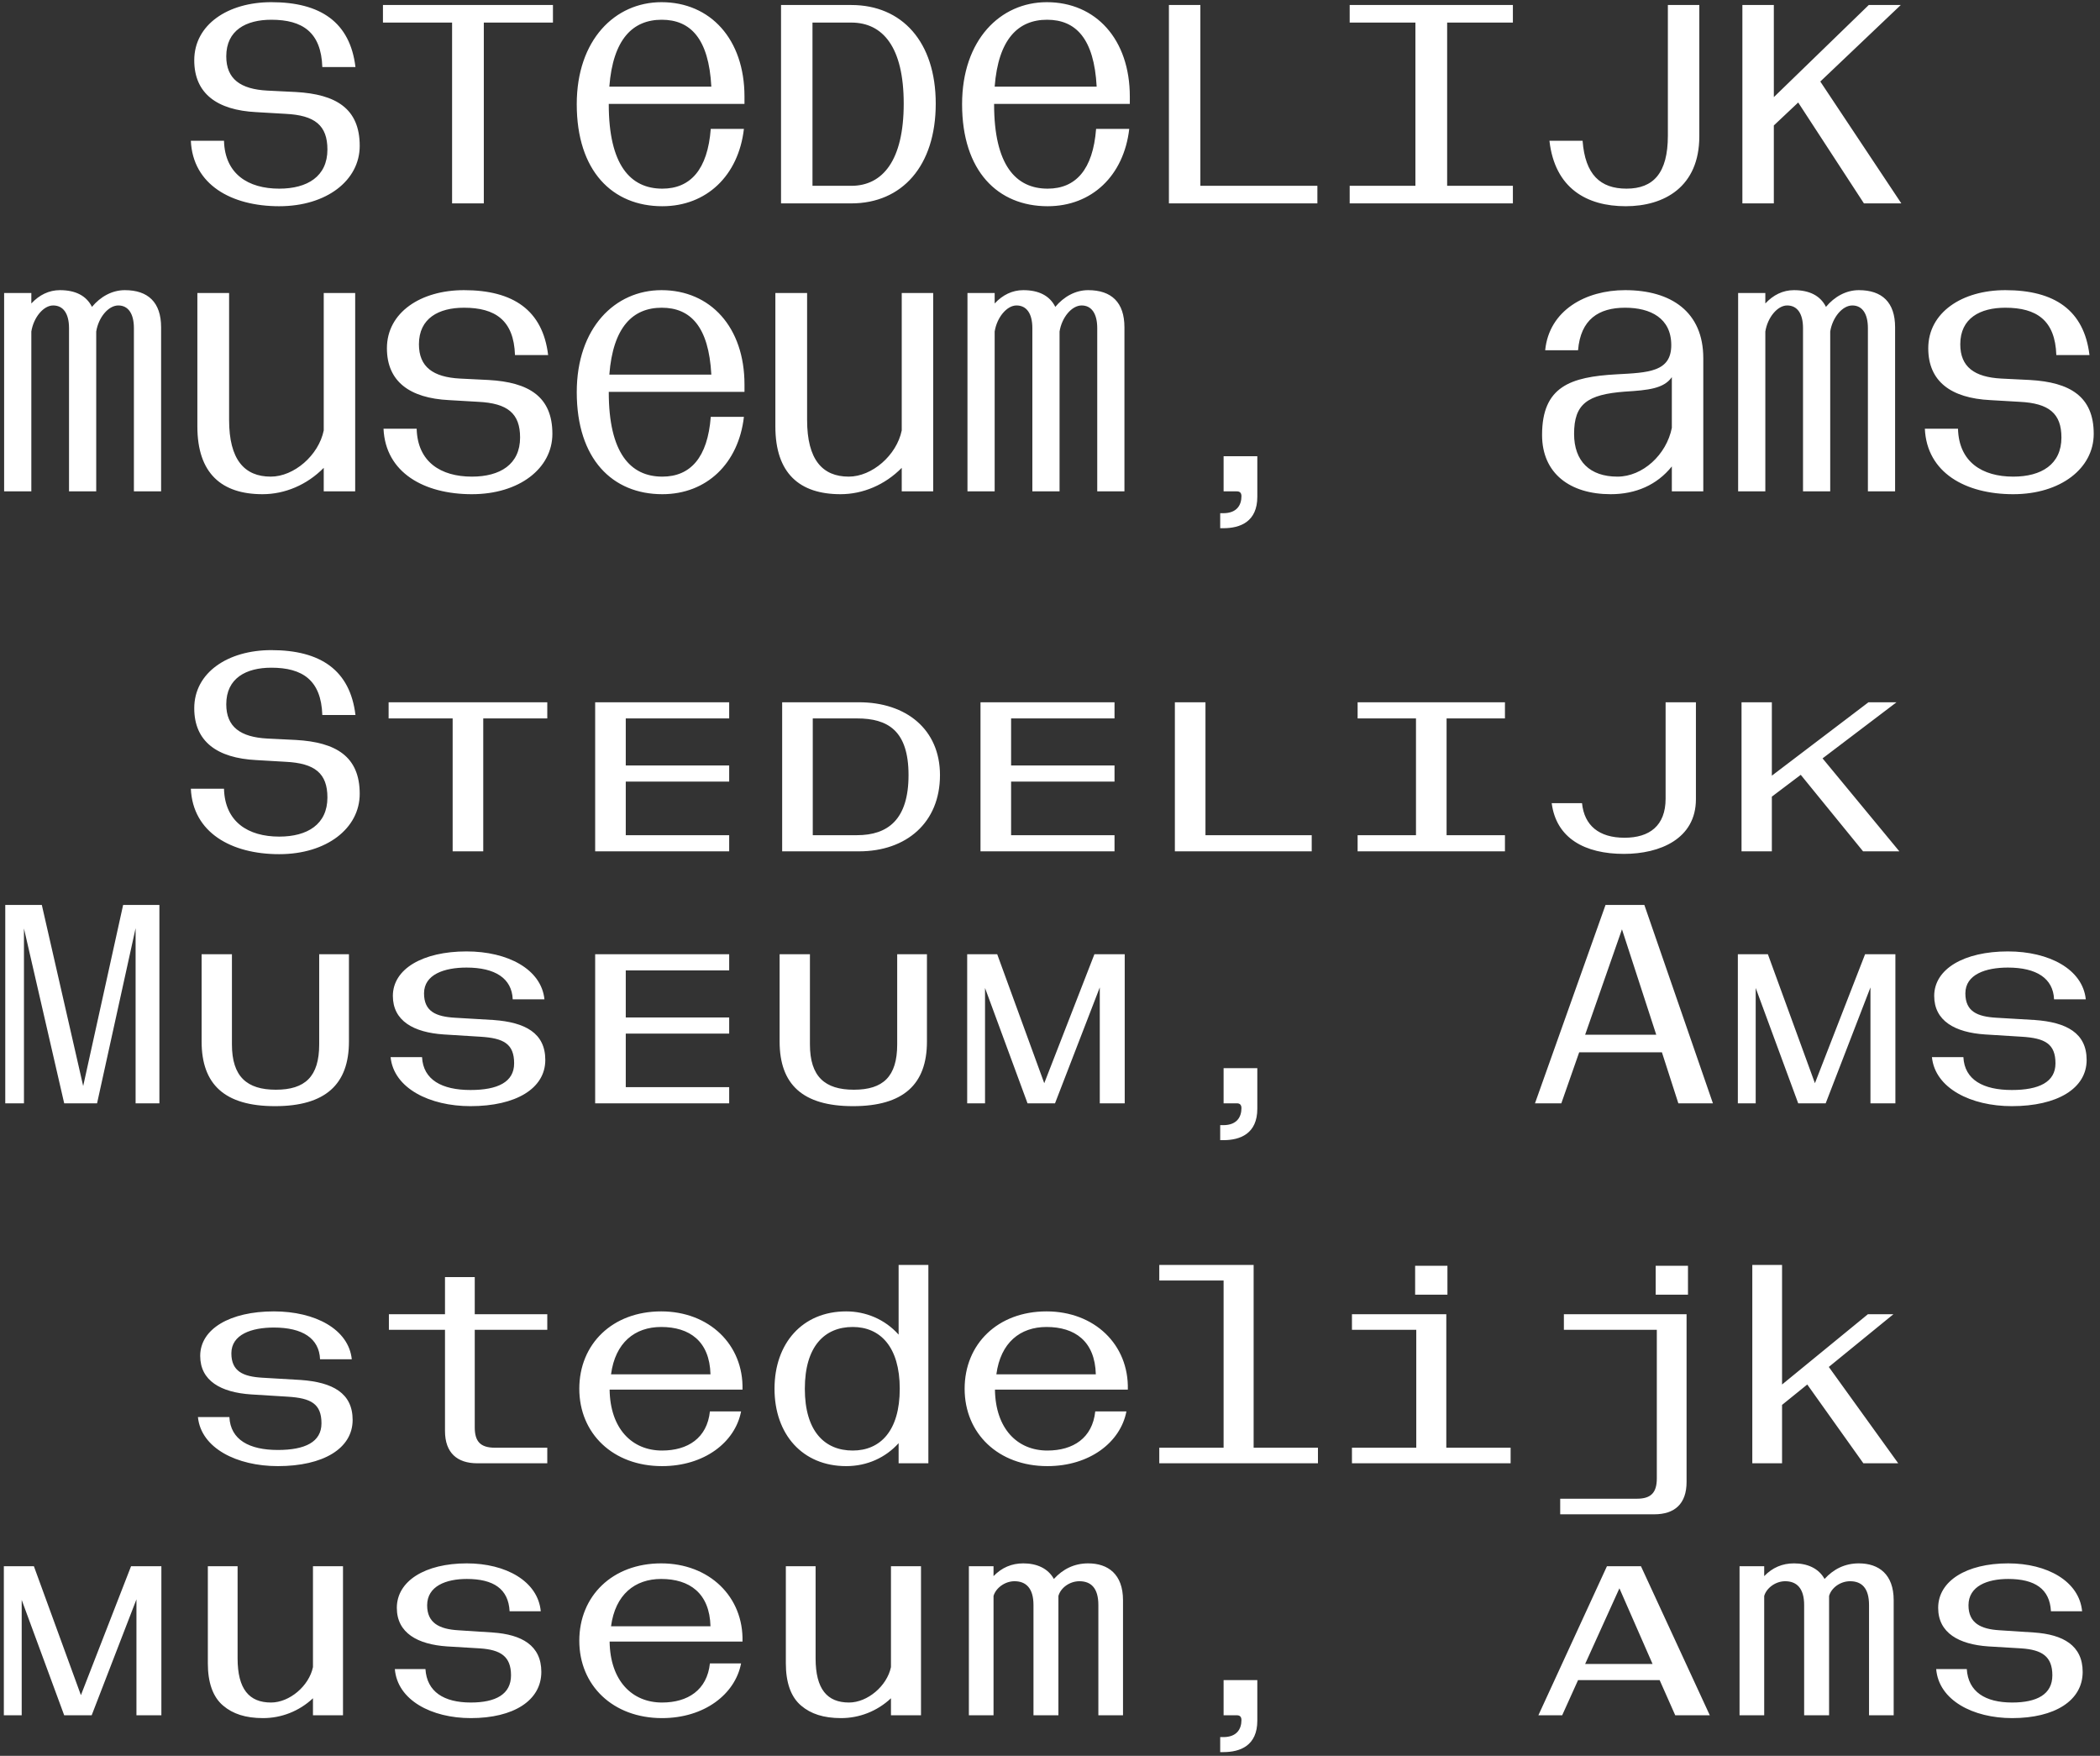
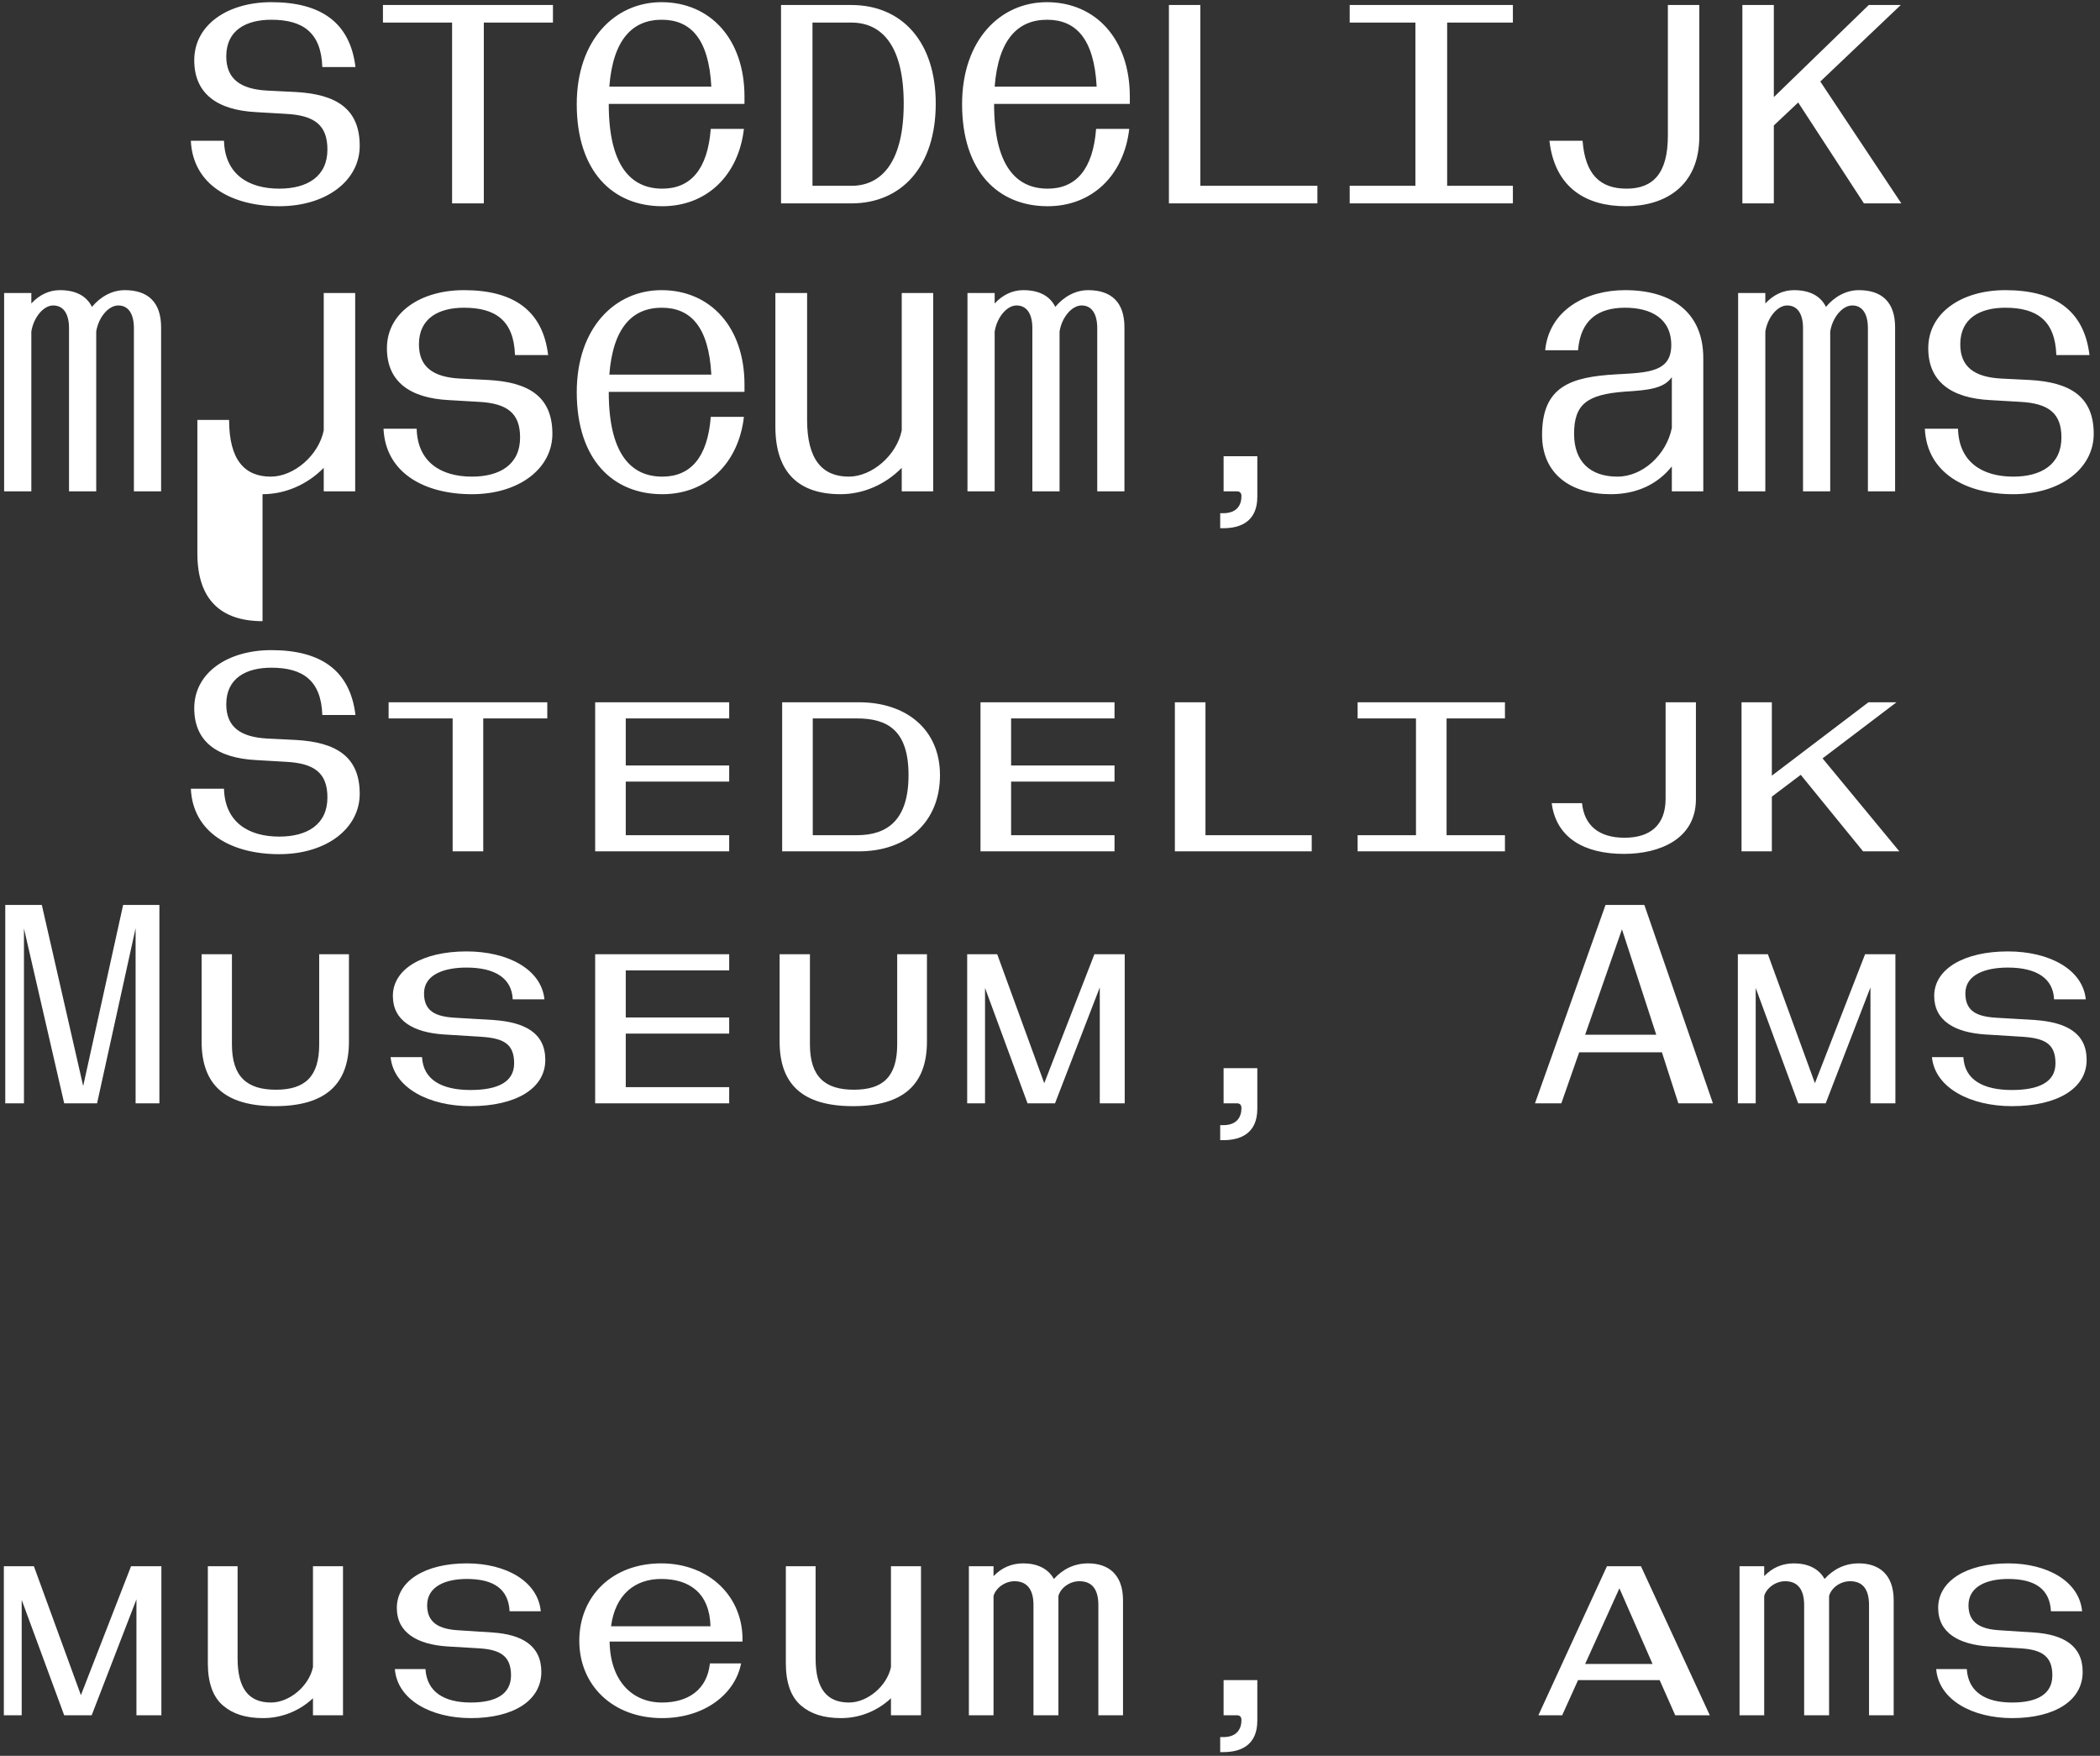
<svg xmlns="http://www.w3.org/2000/svg" id="Layer_1" width="1295.94" height="1083.315" viewBox="0 0 1295.94 1083.315">
  <rect x="0" y="0" width="1295.94" height="1083.315" fill="#333333" stroke="none" />
  <defs>
    <style>.cls-1{fill:#fff;}</style>
  </defs>
  <path class="cls-1" d="M1241.707,1060.026c26.403,0,43.539-10.84,43.539-28.5,0-16.436-12.24-23.081-29.9-24.305l-21.507-1.399c-11.365-.699-19.059-4.371-19.059-15.386,0-11.89,11.715-16.262,24.48-16.262,16.436,0,25.703,6.12,26.402,19.933h19.234c-1.749-18.534-21.507-29.55-45.636-29.55-25.704,0-43.189,10.841-43.189,27.452,0,15.562,12.939,22.556,30.949,23.78l20.458,1.224c12.589.874,19.058,4.896,19.058,16.611s-9.442,16.786-24.829,16.786c-16.61,0-27.101-6.645-27.976-20.633h-18.884c1.574,19.234,22.731,30.249,46.86,30.249M1073.502,1058.278h15.212v-73.613c1.399-4.895,6.994-9.092,12.939-9.092,6.994,0,11.715,4.197,11.715,14.688v68.017h15.387v-73.613c1.399-5.07,6.994-9.092,12.939-9.092,7.169,0,11.715,4.197,11.715,14.688v68.017h15.212v-70.99c0-16.086-9.267-22.731-21.507-22.731-8.568,0-15.562,3.498-21.157,9.617-3.672-6.644-10.666-9.617-18.884-9.617-7.169,0-13.288,2.623-18.359,7.869v-6.12h-15.212v91.972ZM978.209,1026.63l21.157-46.686,20.458,46.686h-41.615ZM964.046,1058.278l9.792-21.682h50.357l9.617,21.682h21.332l-42.489-91.972h-20.982l-42.314,91.972h14.687ZM754.926,1071.741h-1.923v9.268h1.923c10.491,0,20.983-4.022,20.983-19.409v-25.004h-20.808v21.682h8.218c1.749,0,2.798.874,2.798,2.972,0,5.421-2.798,10.491-11.191,10.491M597.911,1058.278h15.212v-73.613c1.399-4.895,6.994-9.092,12.939-9.092,6.994,0,11.715,4.197,11.715,14.688v68.017h15.387v-73.613c1.399-5.07,6.994-9.092,12.939-9.092,7.169,0,11.715,4.197,11.715,14.688v68.017h15.212v-70.99c0-16.086-9.267-22.731-21.506-22.731-8.568,0-15.562,3.498-21.157,9.617-3.672-6.644-10.666-9.617-18.884-9.617-7.169,0-13.289,2.623-18.36,7.869v-6.12h-15.212v91.972ZM519.055,1060.026c11.19,0,22.206-4.196,30.773-12.239v10.491h18.535v-91.972h-18.535v62.247c-2.448,11.715-14.512,21.857-25.878,21.857-13.463,0-20.632-8.219-20.632-27.277v-56.827h-18.359v59.974c0,11.54,2.972,20.632,9.442,26.053,5.944,5.071,13.813,7.693,24.654,7.693M438.449,1003.374h-61.372c2.622-19.583,14.687-29.2,30.948-29.2,17.485,0,29.9,8.743,30.424,29.2M408.55,1060.026c26.053,0,45.111-14.687,48.783-33.746h-19.233c-1.749,16.436-13.639,24.13-29.55,24.13-18.534,0-31.998-13.464-32.348-37.594h82.006c.699-27.801-20.633-48.259-50.183-48.259-30.074,0-50.532,20.108-50.532,47.735s20.808,47.734,51.057,47.734M290.526,1060.026c26.403,0,43.538-10.84,43.538-28.5,0-16.436-12.239-23.081-29.899-24.305l-21.507-1.399c-11.365-.699-19.059-4.371-19.059-15.386,0-11.89,11.715-16.262,24.48-16.262,16.436,0,25.703,6.12,26.402,19.933h19.234c-1.749-18.534-21.507-29.55-45.636-29.55-25.704,0-43.189,10.841-43.189,27.452,0,15.562,12.939,22.556,30.949,23.78l20.458,1.224c12.589.874,19.058,4.896,19.058,16.611s-9.442,16.786-24.829,16.786c-16.61,0-27.102-6.645-27.976-20.633h-18.884c1.574,19.234,22.731,30.249,46.86,30.249M162.362,1060.026c11.19,0,22.206-4.196,30.774-12.239v10.491h18.534v-91.972h-18.534v62.247c-2.448,11.715-14.513,21.857-25.878,21.857-13.464,0-20.633-8.219-20.633-27.277v-56.827h-18.359v59.974c0,11.54,2.972,20.632,9.442,26.053,5.945,5.071,13.813,7.693,24.654,7.693M2.374,966.306v91.972h11.016v-71.165l26.227,71.165h16.961l27.626-71.514v71.514h15.387v-91.972h-18.709l-30.948,79.557-29.026-79.557H2.374Z" />
-   <path class="cls-1" d="M1081.37,902.812h18.36v-36.019l15.561-12.589,34.621,48.608h21.507l-42.839-59.449,39.866-32.522h-15.737l-52.979,43.363v-73.787h-18.36v122.395ZM1021.747,798.776h19.933v-17.835h-19.933v17.835ZM962.822,934.286h58.051c12.589,0,19.933-6.47,19.933-19.933v-103.512h-75.711v9.616h57.351v91.623c0,8.567-3.322,12.589-12.239,12.589h-47.385v9.617ZM873.3,798.776h19.933v-17.835h-19.933v17.835ZM834.308,902.812h97.916v-9.616h-39.691v-82.355h-58.225v9.616h39.691v72.739h-39.691v9.616ZM715.41,902.812h97.917v-9.616h-39.691v-112.779h-58.226v9.616h39.691v103.163h-39.691v9.616ZM676.245,847.909h-61.373c2.623-19.583,14.687-29.2,30.949-29.2,17.485,0,29.899,8.743,30.424,29.2M646.345,904.561c26.053,0,45.112-14.688,48.784-33.746h-19.234c-1.749,16.436-13.638,24.129-29.55,24.129-18.534,0-31.998-13.463-32.347-37.593h82.005c.699-27.801-20.633-48.259-50.182-48.259-30.075,0-50.532,20.108-50.532,47.735s20.807,47.734,51.056,47.734M526.224,894.944c-17.311,0-29.55-11.89-29.55-38.117s12.239-38.118,29.55-38.118c16.96,0,29.025,12.24,29.025,38.118,0,26.052-12.065,38.117-29.025,38.117M522.202,904.561c12.939,0,24.304-5.246,32.347-14.163v12.414h18.36v-122.395h-18.36v43.013c-8.567-9.617-20.457-14.338-32.347-14.338-27.102,0-44.237,19.758-44.237,47.735s17.135,47.734,44.237,47.734M438.449,847.909h-61.372c2.622-19.583,14.687-29.2,30.948-29.2,17.485,0,29.9,8.743,30.424,29.2M408.55,904.561c26.053,0,45.112-14.688,48.783-33.746h-19.233c-1.749,16.436-13.639,24.129-29.55,24.129-18.534,0-31.998-13.463-32.348-37.593h82.006c.699-27.801-20.633-48.259-50.183-48.259-30.074,0-50.532,20.108-50.532,47.735s20.808,47.734,51.057,47.734M294.548,902.812h43.188v-9.616h-32.347c-9.092,0-12.415-4.022-12.415-12.59v-60.149h44.762v-9.616h-44.762v-22.906h-18.359v22.906h-34.621v9.616h34.621v62.422c0,13.464,7.519,19.933,19.933,19.933M171.454,904.561c27.976,0,46.161-10.841,46.161-28.501,0-16.611-12.415-23.255-31.998-24.654l-23.78-1.399c-11.715-.699-19.059-3.846-19.059-15.037,0-11.715,12.59-15.911,26.228-15.911,17.66,0,27.976,6.644,28.501,19.583h19.583c-1.923-18.534-22.556-29.55-48.084-29.55-27.102,0-45.461,10.841-45.461,27.452,0,15.387,12.764,22.556,31.473,23.78l22.556,1.398c14.338.875,20.807,4.372,20.807,16.436,0,11.541-10.141,16.437-26.927,16.437-17.66,0-29.2-6.295-29.9-20.283h-19.408c1.923,19.233,24.129,30.249,49.308,30.249" />
  <path class="cls-1" d="M1241.532,682.467c27.977,0,46.161-10.84,46.161-28.5,0-16.611-12.414-23.256-31.998-24.654l-23.78-1.399c-11.715-.7-19.058-3.847-19.058-15.037,0-11.715,12.589-15.912,26.227-15.912,17.66,0,27.977,6.645,28.501,19.584h19.584c-1.924-18.535-22.556-29.55-48.085-29.55-27.102,0-45.461,10.84-45.461,27.451,0,15.387,12.764,22.556,31.473,23.78l22.556,1.399c14.338.874,20.807,4.371,20.807,16.436,0,11.54-10.141,16.436-26.927,16.436-17.66,0-29.2-6.295-29.899-20.283h-19.409c1.924,19.234,24.13,30.249,49.308,30.249M1072.452,588.747v91.972h11.016v-71.164l26.228,71.164h16.96l27.627-71.514v71.514h15.387v-91.972h-18.709l-30.949,79.558-29.025-79.558h-18.535ZM978.209,638.405l22.73-65.045,21.157,65.045h-43.887ZM947.26,680.719h16.261l11.016-31.473h51.057l10.141,31.473h21.332l-42.314-122.396h-23.955l-43.538,122.396ZM754.926,694.183h-1.923v9.267h1.923c10.491,0,20.982-4.022,20.982-19.409v-25.004h-20.807v21.682h8.218c1.749,0,2.798.874,2.798,2.972,0,5.421-2.798,10.492-11.191,10.492M596.862,588.747v91.972h11.015v-71.164l26.228,71.164h16.961l27.626-71.514v71.514h15.387v-91.972h-18.709l-30.949,79.558-29.025-79.558h-18.534ZM481.112,642.601c0,26.403,14.162,39.866,45.286,39.866s45.636-13.463,45.636-39.866v-53.854h-18.359v55.603c0,19.933-8.743,27.976-26.752,27.976-17.835,0-27.102-8.043-27.102-27.976v-55.603h-18.709v53.854ZM367.285,680.719h82.704v-9.967h-63.82v-33.046h63.82v-9.967h-63.82v-29.025h63.82v-9.967h-82.704v91.972ZM290.351,682.467c27.976,0,46.161-10.84,46.161-28.5,0-16.611-12.414-23.256-31.998-24.654l-23.78-1.399c-11.715-.7-19.058-3.847-19.058-15.037,0-11.715,12.589-15.912,26.227-15.912,17.66,0,27.977,6.645,28.501,19.584h19.583c-1.923-18.535-22.555-29.55-48.084-29.55-27.102,0-45.461,10.84-45.461,27.451,0,15.387,12.764,22.556,31.473,23.78l22.556,1.399c14.338.874,20.807,4.371,20.807,16.436,0,11.54-10.141,16.436-26.927,16.436-17.66,0-29.2-6.295-29.899-20.283h-19.409c1.924,19.234,24.13,30.249,49.308,30.249M124.419,642.601c0,26.403,14.163,39.866,45.286,39.866s45.636-13.463,45.636-39.866v-53.854h-18.359v55.603c0,19.933-8.743,27.976-26.752,27.976-17.835,0-27.102-8.043-27.102-27.976v-55.603h-18.709v53.854ZM39.617,680.719h20.283l23.78-108.058v108.058h14.687v-122.396h-22.381l-24.654,111.73-25.528-111.73H3.248v122.396h11.54v-107.883l24.829,107.883Z" />
  <path class="cls-1" d="M1074.726,525.254h18.709v-33.747l17.834-13.463,38.468,47.21h22.381l-47.385-57.352,45.636-34.62h-17.31l-59.624,45.286v-45.286h-18.709v91.972ZM1002.164,526.827c22.206,0,44.412-9.267,44.412-33.746v-59.799h-18.709v59.449c0,16.786-9.967,24.13-25.354,24.13-15.736,0-24.829-7.519-26.228-21.332h-18.709c2.798,21.681,20.458,31.298,44.588,31.298M837.804,525.254h90.923v-9.967h-36.019v-72.039h36.019v-9.966h-90.923v9.966h36.02v72.039h-36.02v9.967ZM725.027,525.254h84.453v-9.967h-65.569v-82.005h-18.884v91.972ZM605.08,525.254h82.705v-9.967h-63.821v-33.047h63.821v-9.966h-63.821v-29.026h63.821v-9.966h-82.705v91.972ZM528.846,515.287h-27.277v-72.039h27.277c19.059,0,31.823,7.519,31.823,34.97s-12.764,37.069-31.823,37.069M482.685,525.254h47.385c29.2,0,50.007-17.66,50.007-47.036,0-28.151-20.807-44.936-50.007-44.936h-47.385v91.972ZM367.285,525.254h82.704v-9.967h-63.82v-33.047h63.82v-9.966h-63.82v-29.026h63.82v-9.966h-82.704v91.972ZM337.736,433.282h-97.917v9.966h39.517v82.006h18.884v-82.006h39.516v-9.966ZM172.328,527.002c29.2,0,49.658-15.911,49.658-37.243,0-23.081-14.688-31.823-39.342-33.222l-17.66-.874c-16.611-.875-25.353-7.169-25.353-21.157,0-16.087,12.239-22.556,27.801-22.556,19.234,0,30.774,7.693,31.473,29.2h20.458c-3.322-27.626-21.507-40.041-51.931-40.041-26.752,0-47.559,13.813-47.559,35.845,0,20.457,13.988,30.773,38.292,31.997l18.01,1.049c18.184.875,25.878,7.169,25.878,22.032,0,16.611-12.415,24.129-29.725,24.129-19.234,0-33.571-9.092-34.096-29.55h-20.458c1.224,27.102,25.004,40.391,54.554,40.391" />
-   <path class="cls-1" d="M1242.407,304.909c29.2,0,49.658-15.912,49.658-37.244,0-23.08-14.688-31.823-39.342-33.222l-17.66-.874c-16.611-.874-25.353-7.169-25.353-21.157,0-16.086,12.239-22.556,27.801-22.556,19.234,0,30.774,7.694,31.473,29.201h20.458c-3.322-27.627-21.507-40.041-51.931-40.041-26.752,0-47.559,13.813-47.559,35.844,0,20.458,13.988,30.774,38.292,31.998l18.01,1.049c18.184.874,25.878,7.169,25.878,22.031,0,16.611-12.415,24.13-29.725,24.13-19.234,0-33.571-9.093-34.096-29.55h-20.458c1.224,27.102,25.004,40.391,54.554,40.391M1072.628,303.16h16.785v-98.616c1.399-8.743,7.519-16.086,13.464-16.086,6.295,0,9.792,5.07,9.792,13.988v100.714h16.785v-98.616c1.399-8.743,7.519-16.086,13.639-16.086s9.617,5.07,9.617,13.988v100.714h16.785v-101.239c0-15.387-8.043-22.905-22.381-22.905-7.868,0-15.037,4.021-20.283,10.316-3.496-6.994-10.316-10.316-19.758-10.316-6.819,0-12.764,2.972-17.66,8.218v-6.47h-16.785v122.396ZM998.142,294.068c-16.96,0-26.752-9.442-26.752-26.403,0-18.359,8.043-24.304,31.473-26.053,14.513-.874,23.955-1.923,28.851-8.917v31.298c-3.322,16.611-18.01,30.075-33.572,30.075M993.946,304.909c15.387,0,28.501-5.596,37.768-17.136v15.387h19.408v-82.18c0-28.501-19.758-41.964-48.259-41.964-24.304,0-46.86,12.414-49.308,37.068h20.283c1.574-19.059,12.764-26.228,29.025-26.228,15.737,0,28.501,6.47,28.501,23.081s-14.338,16.96-33.746,18.009c-28.501,1.574-45.986,7.519-45.986,37.419,0,23.779,17.31,36.544,42.314,36.544M754.927,316.624h-1.924v9.267h1.924c10.491,0,20.982-4.022,20.982-19.409v-25.004h-20.808v21.682h8.218c1.749,0,2.798.874,2.798,2.972,0,5.421-2.798,10.492-11.19,10.492M597.037,303.16h16.786v-98.616c1.399-8.743,7.518-16.086,13.463-16.086,6.295,0,9.792,5.07,9.792,13.988v100.714h16.786v-98.616c1.399-8.743,7.518-16.086,13.638-16.086s9.617,5.07,9.617,13.988v100.714h16.786v-101.239c0-15.387-8.043-22.905-22.381-22.905-7.868,0-15.037,4.021-20.283,10.316-3.497-6.994-10.316-10.316-19.758-10.316-6.819,0-12.764,2.972-17.66,8.218v-6.47h-16.786v122.396ZM518.705,304.909c13.813,0,27.452-5.771,37.768-16.262v14.513h19.408v-122.396h-19.408v84.803c-3.147,15.387-18.359,28.501-32.697,28.501-16.261,0-25.703-10.491-25.703-34.971v-78.333h-19.584v82.355c0,29.025,15.037,41.79,40.216,41.79M408.725,304.909c27.277,0,47.035-18.884,50.357-47.735h-20.458c-1.923,25.179-12.589,36.894-29.899,36.894-19.758,0-33.047-14.688-33.047-52.106v-.175h83.754v-4.546c0-35.32-20.982-58.225-51.232-58.225-28.675,0-52.28,23.255-52.28,62.946,0,41.265,22.031,62.947,52.805,62.947M438.974,231.121h-62.946c2.273-29.375,14.512-41.265,32.347-41.265,17.66,0,29.025,11.541,30.599,41.265M291.226,304.909c29.2,0,49.658-15.912,49.658-37.244,0-23.08-14.688-31.823-39.342-33.222l-17.66-.874c-16.611-.874-25.353-7.169-25.353-21.157,0-16.086,12.239-22.556,27.801-22.556,19.234,0,30.774,7.694,31.473,29.201h20.458c-3.322-27.627-21.507-40.041-51.931-40.041-26.752,0-47.559,13.813-47.559,35.844,0,20.458,13.988,30.774,38.292,31.998l18.01,1.049c18.184.874,25.878,7.169,25.878,22.031,0,16.611-12.415,24.13-29.725,24.13-19.234,0-33.571-9.093-34.096-29.55h-20.458c1.224,27.102,25.004,40.391,54.554,40.391M162.012,304.909c13.813,0,27.452-5.771,37.768-16.262v14.513h19.409v-122.396h-19.409v84.803c-3.147,15.387-18.359,28.501-32.697,28.501-16.261,0-25.703-10.491-25.703-34.971v-78.333h-19.584v82.355c0,29.025,15.038,41.79,40.216,41.79M2.549,303.16h16.786v-98.616c1.399-8.743,7.518-16.086,13.463-16.086,6.295,0,9.792,5.07,9.792,13.988v100.714h16.786v-98.616c1.398-8.743,7.518-16.086,13.638-16.086s9.617,5.07,9.617,13.988v100.714h16.786v-101.239c0-15.387-8.044-22.905-22.381-22.905-7.869,0-15.038,4.021-20.283,10.316-3.497-6.994-10.316-10.316-19.758-10.316-6.819,0-12.764,2.972-17.66,8.218v-6.47H2.549v122.396Z" />
+   <path class="cls-1" d="M1242.407,304.909c29.2,0,49.658-15.912,49.658-37.244,0-23.08-14.688-31.823-39.342-33.222l-17.66-.874c-16.611-.874-25.353-7.169-25.353-21.157,0-16.086,12.239-22.556,27.801-22.556,19.234,0,30.774,7.694,31.473,29.201h20.458c-3.322-27.627-21.507-40.041-51.931-40.041-26.752,0-47.559,13.813-47.559,35.844,0,20.458,13.988,30.774,38.292,31.998l18.01,1.049c18.184.874,25.878,7.169,25.878,22.031,0,16.611-12.415,24.13-29.725,24.13-19.234,0-33.571-9.093-34.096-29.55h-20.458c1.224,27.102,25.004,40.391,54.554,40.391M1072.628,303.16h16.785v-98.616c1.399-8.743,7.519-16.086,13.464-16.086,6.295,0,9.792,5.07,9.792,13.988v100.714h16.785v-98.616c1.399-8.743,7.519-16.086,13.639-16.086s9.617,5.07,9.617,13.988v100.714h16.785v-101.239c0-15.387-8.043-22.905-22.381-22.905-7.868,0-15.037,4.021-20.283,10.316-3.496-6.994-10.316-10.316-19.758-10.316-6.819,0-12.764,2.972-17.66,8.218v-6.47h-16.785v122.396ZM998.142,294.068c-16.96,0-26.752-9.442-26.752-26.403,0-18.359,8.043-24.304,31.473-26.053,14.513-.874,23.955-1.923,28.851-8.917v31.298c-3.322,16.611-18.01,30.075-33.572,30.075M993.946,304.909c15.387,0,28.501-5.596,37.768-17.136v15.387h19.408v-82.18c0-28.501-19.758-41.964-48.259-41.964-24.304,0-46.86,12.414-49.308,37.068h20.283c1.574-19.059,12.764-26.228,29.025-26.228,15.737,0,28.501,6.47,28.501,23.081s-14.338,16.96-33.746,18.009c-28.501,1.574-45.986,7.519-45.986,37.419,0,23.779,17.31,36.544,42.314,36.544M754.927,316.624h-1.924v9.267h1.924c10.491,0,20.982-4.022,20.982-19.409v-25.004h-20.808v21.682h8.218c1.749,0,2.798.874,2.798,2.972,0,5.421-2.798,10.492-11.19,10.492M597.037,303.16h16.786v-98.616c1.399-8.743,7.518-16.086,13.463-16.086,6.295,0,9.792,5.07,9.792,13.988v100.714h16.786v-98.616c1.399-8.743,7.518-16.086,13.638-16.086s9.617,5.07,9.617,13.988v100.714h16.786v-101.239c0-15.387-8.043-22.905-22.381-22.905-7.868,0-15.037,4.021-20.283,10.316-3.497-6.994-10.316-10.316-19.758-10.316-6.819,0-12.764,2.972-17.66,8.218v-6.47h-16.786v122.396ZM518.705,304.909c13.813,0,27.452-5.771,37.768-16.262v14.513h19.408v-122.396h-19.408v84.803c-3.147,15.387-18.359,28.501-32.697,28.501-16.261,0-25.703-10.491-25.703-34.971v-78.333h-19.584v82.355c0,29.025,15.037,41.79,40.216,41.79M408.725,304.909c27.277,0,47.035-18.884,50.357-47.735h-20.458c-1.923,25.179-12.589,36.894-29.899,36.894-19.758,0-33.047-14.688-33.047-52.106v-.175h83.754v-4.546c0-35.32-20.982-58.225-51.232-58.225-28.675,0-52.28,23.255-52.28,62.946,0,41.265,22.031,62.947,52.805,62.947M438.974,231.121h-62.946c2.273-29.375,14.512-41.265,32.347-41.265,17.66,0,29.025,11.541,30.599,41.265M291.226,304.909c29.2,0,49.658-15.912,49.658-37.244,0-23.08-14.688-31.823-39.342-33.222l-17.66-.874c-16.611-.874-25.353-7.169-25.353-21.157,0-16.086,12.239-22.556,27.801-22.556,19.234,0,30.774,7.694,31.473,29.201h20.458c-3.322-27.627-21.507-40.041-51.931-40.041-26.752,0-47.559,13.813-47.559,35.844,0,20.458,13.988,30.774,38.292,31.998l18.01,1.049c18.184.874,25.878,7.169,25.878,22.031,0,16.611-12.415,24.13-29.725,24.13-19.234,0-33.571-9.093-34.096-29.55h-20.458c1.224,27.102,25.004,40.391,54.554,40.391M162.012,304.909c13.813,0,27.452-5.771,37.768-16.262v14.513h19.409v-122.396h-19.409v84.803c-3.147,15.387-18.359,28.501-32.697,28.501-16.261,0-25.703-10.491-25.703-34.971h-19.584v82.355c0,29.025,15.038,41.79,40.216,41.79M2.549,303.16h16.786v-98.616c1.399-8.743,7.518-16.086,13.463-16.086,6.295,0,9.792,5.07,9.792,13.988v100.714h16.786v-98.616c1.398-8.743,7.518-16.086,13.638-16.086s9.617,5.07,9.617,13.988v100.714h16.786v-101.239c0-15.387-8.044-22.905-22.381-22.905-7.869,0-15.038,4.021-20.283,10.316-3.497-6.994-10.316-10.316-19.758-10.316-6.819,0-12.764,2.972-17.66,8.218v-6.47H2.549v122.396Z" />
  <path class="cls-1" d="M1075.25,125.485h19.409v-48.084l15.037-14.163,40.565,62.247h23.081l-50.008-75.186,49.658-47.209h-19.758l-58.575,56.826V3.09h-19.409v122.395ZM1003.213,127.234c23.779,0,45.461-11.89,45.461-43.188V3.09h-19.409v80.606c0,23.08-8.917,32.697-25.528,32.697-16.261,0-25.528-8.742-27.102-29.55h-20.457c3.322,29.375,23.08,40.391,47.035,40.391M832.909,125.485h100.714v-10.84h-40.566V13.93h40.566V3.09h-100.714v10.84h40.565v100.715h-40.565v10.84ZM721.355,125.485h91.622v-10.84h-72.214V3.09h-19.408v122.395ZM646.52,127.234c27.277,0,47.035-18.884,50.357-47.734h-20.458c-1.923,25.178-12.589,36.893-29.899,36.893-19.759,0-33.047-14.687-33.047-52.105v-.175h83.754v-4.546c0-35.32-20.983-58.226-51.232-58.226-28.675,0-52.28,23.255-52.28,62.947,0,41.264,22.031,62.946,52.805,62.946M676.769,53.447h-62.946c2.273-29.375,14.512-41.265,32.347-41.265,17.66,0,29.025,11.54,30.599,41.265M525.349,114.645h-23.955V13.93h23.955c19.409,0,32.347,15.038,32.347,50.008s-12.938,50.707-32.347,50.707M481.986,125.485h43.363c31.298,0,52.106-23.08,52.106-61.547,0-38.118-20.808-60.848-52.106-60.848h-43.363v122.395ZM408.724,127.234c27.277,0,47.035-18.884,50.358-47.734h-20.458c-1.923,25.178-12.589,36.893-29.9,36.893-19.758,0-33.046-14.687-33.046-52.105v-.175h83.753v-4.546c0-35.32-20.982-58.226-51.231-58.226-28.676,0-52.281,23.255-52.281,62.947,0,41.264,22.032,62.946,52.805,62.946M438.974,53.447h-62.947c2.273-29.375,14.513-41.265,32.348-41.265,17.66,0,29.025,11.54,30.599,41.265M278.986,125.485h19.583V13.93h42.664V3.09h-104.911v10.84h42.664v111.555ZM172.328,127.234c29.2,0,49.658-15.911,49.658-37.243,0-23.081-14.688-31.823-39.342-33.222l-17.66-.874c-16.611-.875-25.353-7.169-25.353-21.157,0-16.087,12.239-22.556,27.801-22.556,19.234,0,30.774,7.693,31.473,29.2h20.458c-3.322-27.627-21.507-40.041-51.931-40.041-26.752,0-47.559,13.813-47.559,35.845,0,20.457,13.988,30.773,38.292,31.997l18.01,1.049c18.184.875,25.878,7.169,25.878,22.032,0,16.611-12.415,24.129-29.725,24.129-19.234,0-33.571-9.092-34.096-29.55h-20.458c1.224,27.102,25.004,40.391,54.554,40.391" />
</svg>